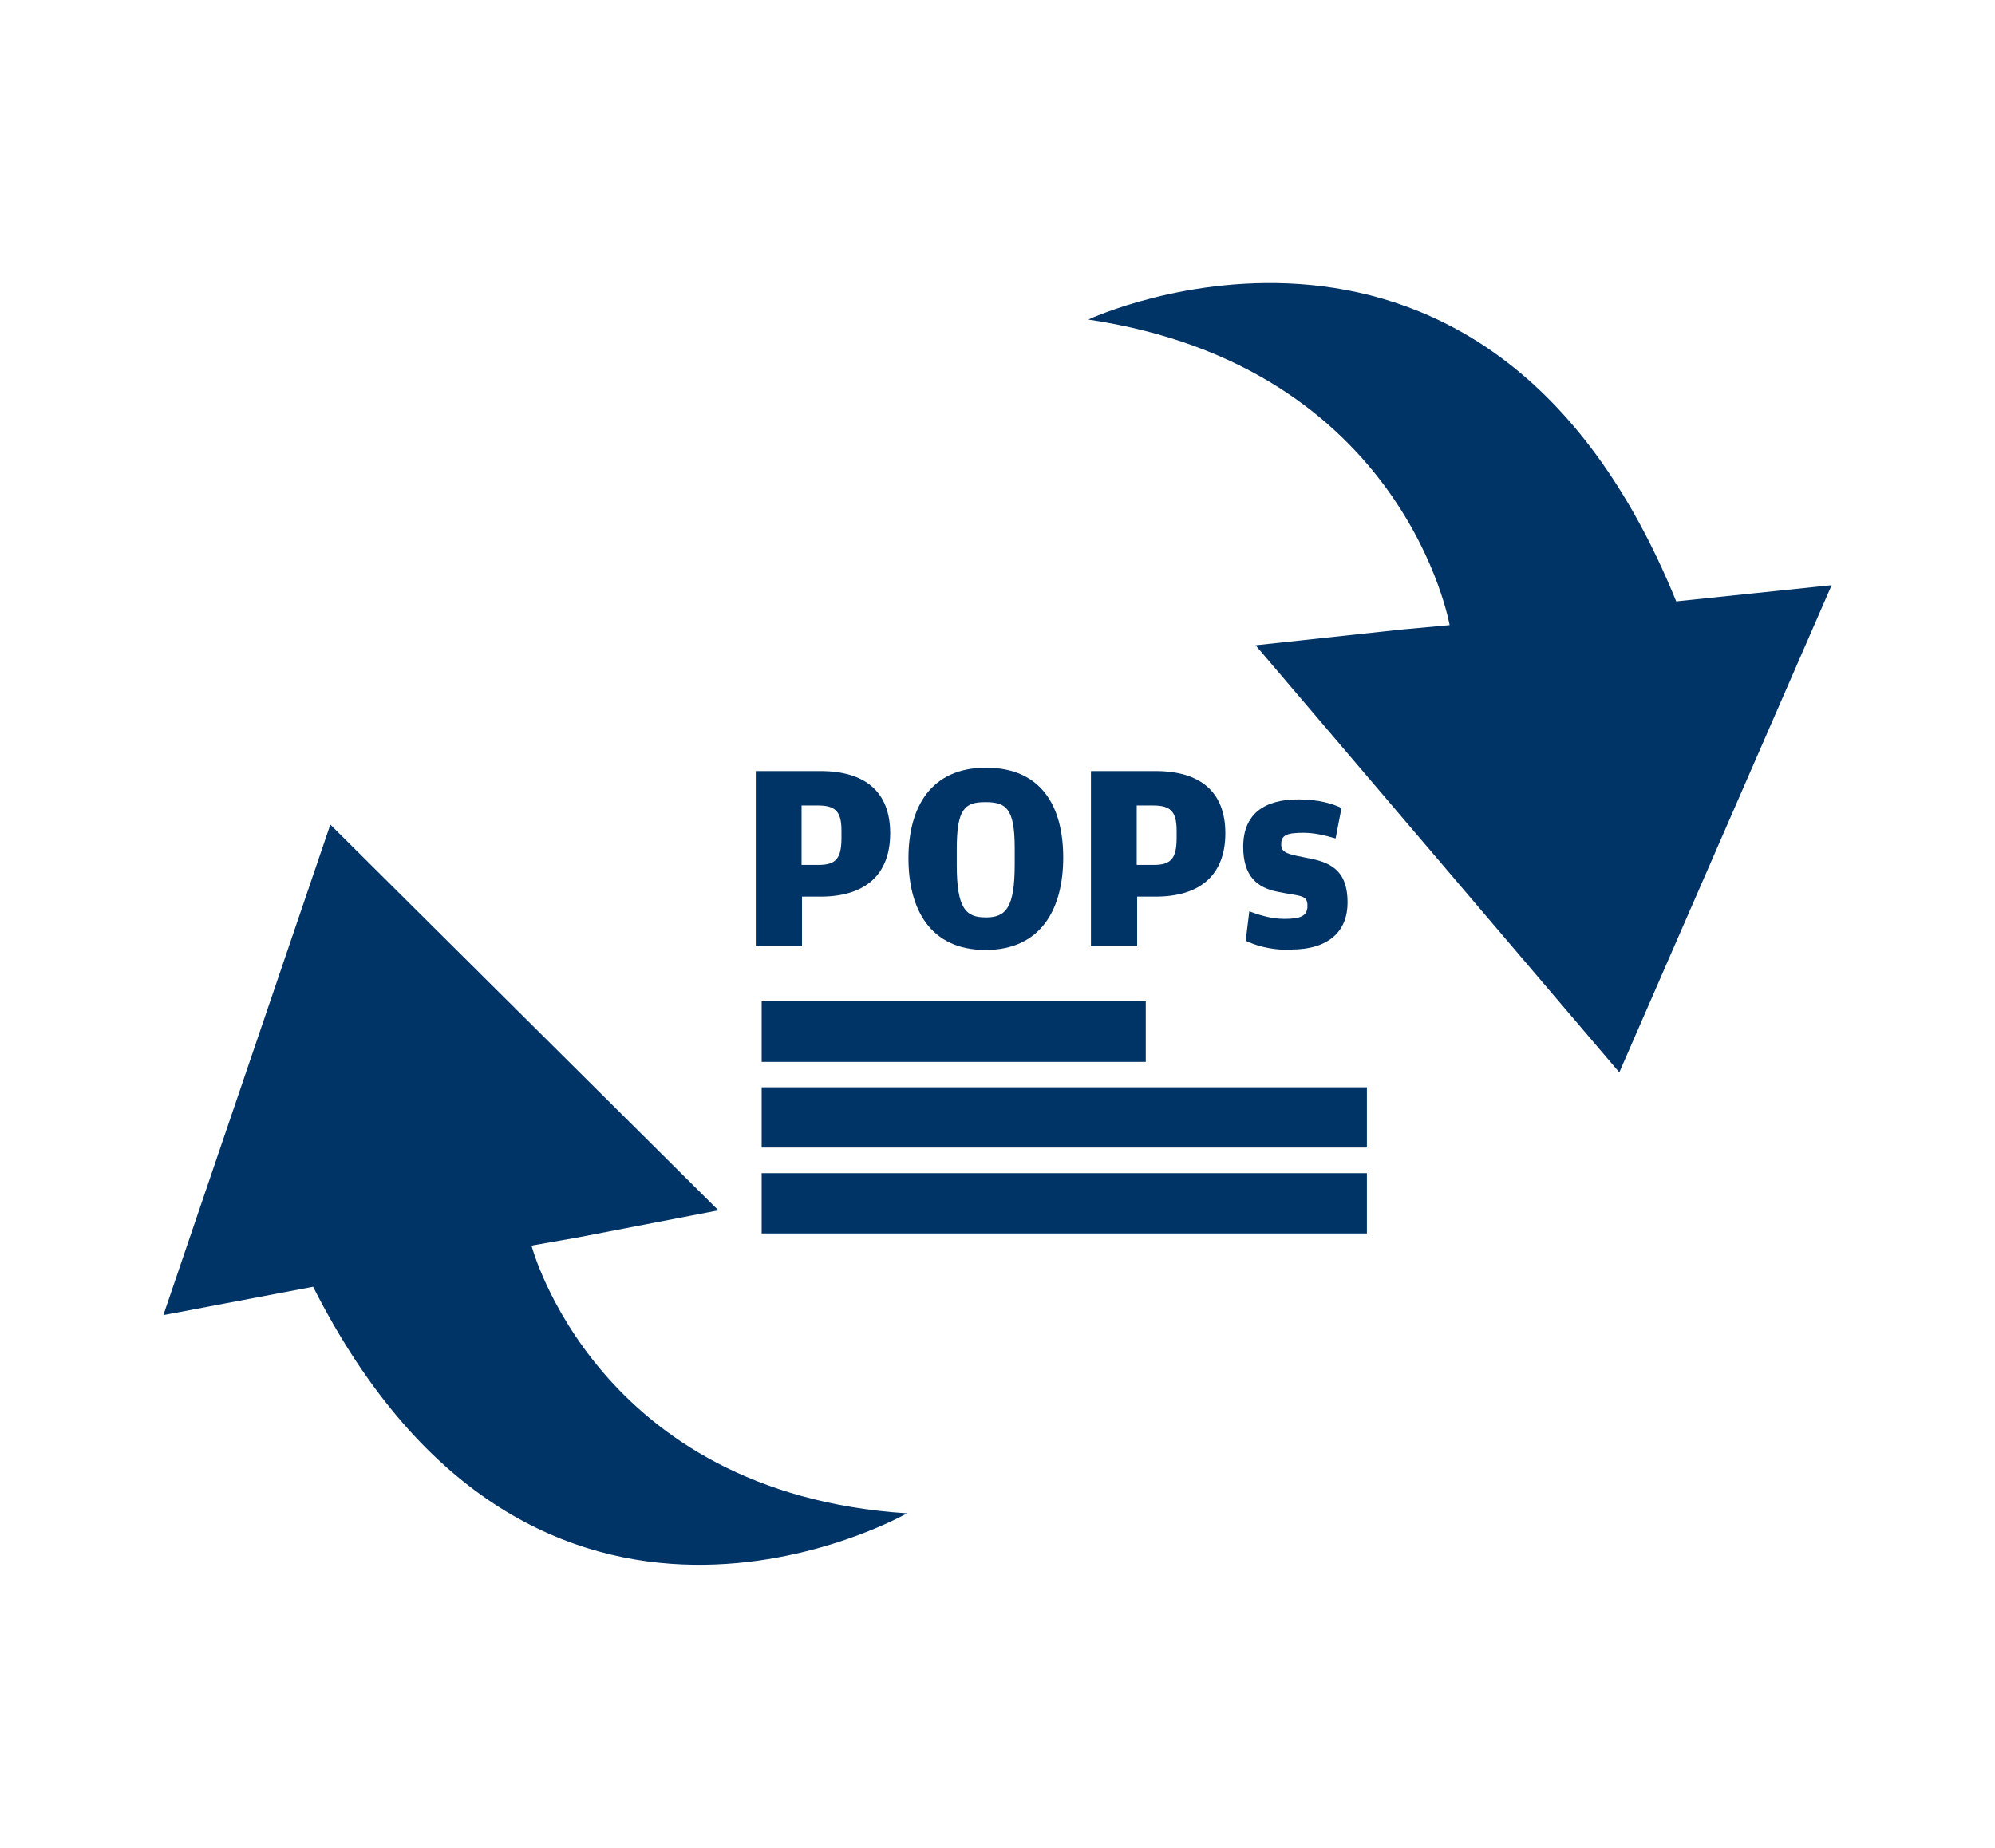
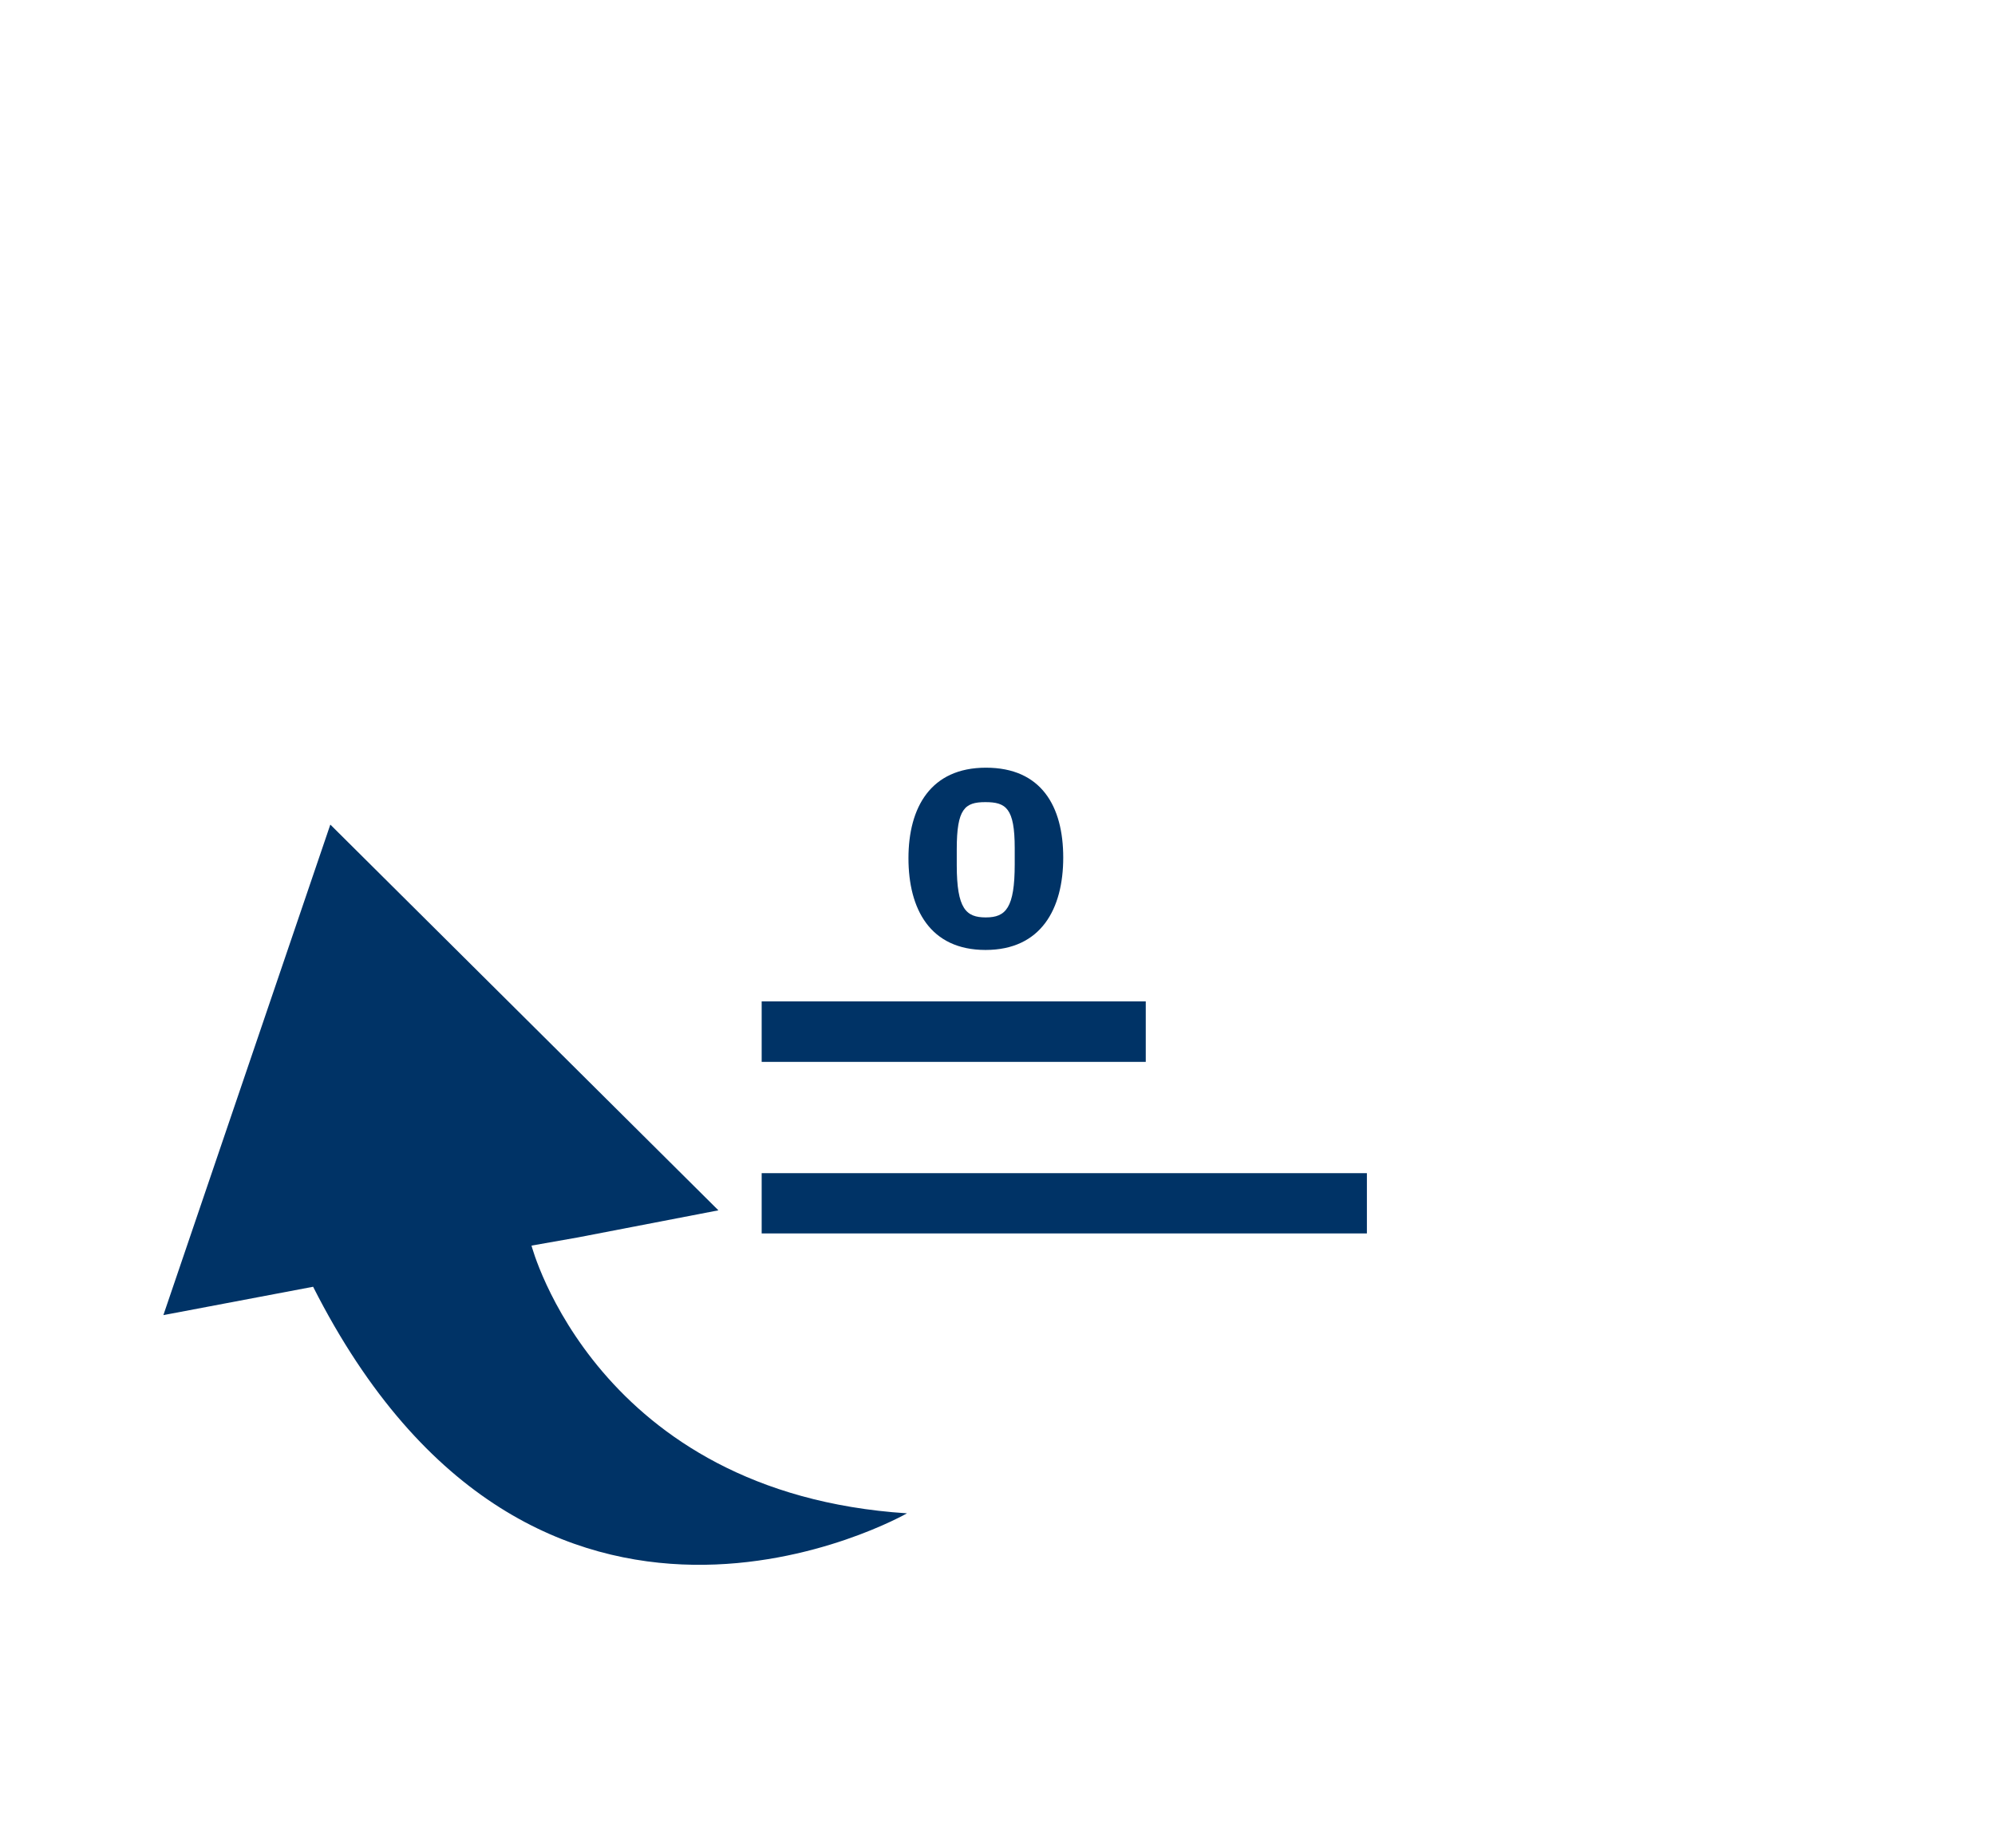
<svg xmlns="http://www.w3.org/2000/svg" id="Central_de_Pops" data-name="Central de Pops" viewBox="0 0 95 88" width="95px" height="88px">
  <defs>
    <style>
      .cls-1, .cls-2 {
        fill: #036;
      }

      .cls-2 {
        stroke: #036;
        stroke-miterlimit: 10;
        stroke-width: 1.12px;
      }
    </style>
  </defs>
  <g>
-     <path class="cls-1" d="M51.84,15.21s18.93-8.84,27.98,13.43c7.55-.79,7.4-.77,7.4-.77l-10.11,23.2-17.32-20.34,6.95-.75,2.29-.21s-2.14-12.3-17.19-14.55Z" />
    <path class="cls-1" d="M43.19,72.07s-17.69,10.13-28.28-10.79c-7.28,1.38-7.13,1.35-7.13,1.35l7.95-23.36,18.48,18.37-6.69,1.29-2.21.39s3.08,11.79,17.88,12.75Z" />
  </g>
  <g>
    <g>
      <rect class="cls-2" x="36.83" y="56.43" width="27.7" height="1.75" />
-       <rect class="cls-2" x="36.83" y="52.34" width="27.7" height="1.75" />
      <rect class="cls-2" x="36.83" y="48.25" width="17.17" height="1.76" />
    </g>
    <g>
-       <path class="cls-1" d="M35.99,45.06v-8.34h3.08c2.09,0,3.32.96,3.32,2.96s-1.21,3.02-3.32,3.02h-.88v2.36h-2.19ZM38.18,41.19h.79c.82,0,1.1-.29,1.1-1.28v-.36c0-.94-.32-1.19-1.13-1.19h-.77v2.83Z" />
      <path class="cls-1" d="M46.93,45.24c-2.64,0-3.67-1.95-3.67-4.37s1.06-4.31,3.69-4.31,3.68,1.83,3.68,4.28-1.06,4.4-3.7,4.4ZM46.95,43.69c.95,0,1.37-.46,1.37-2.53v-.77c0-1.91-.42-2.19-1.4-2.19s-1.36.32-1.36,2.24v.76c0,2.09.45,2.49,1.38,2.49Z" />
-       <path class="cls-1" d="M51.95,45.06v-8.34h3.08c2.09,0,3.32.96,3.32,2.96s-1.21,3.02-3.32,3.02h-.88v2.36h-2.19ZM54.14,41.19h.79c.82,0,1.1-.29,1.1-1.28v-.36c0-.94-.32-1.19-1.13-1.19h-.77v2.83Z" />
-       <path class="cls-1" d="M61.45,45.24c-1.03,0-1.72-.24-2.13-.44l.17-1.4c.42.15.99.36,1.67.36.81,0,1.1-.15,1.1-.63,0-.54-.37-.44-1.46-.67-.92-.19-1.6-.72-1.6-2.13,0-1.59,1.03-2.26,2.63-2.26.97,0,1.64.21,2.05.41l-.28,1.45c-.51-.15-1.03-.27-1.53-.27-.81,0-1.06.12-1.06.55s.33.47,1.44.69c1.09.22,1.72.72,1.72,2.08s-.88,2.24-2.7,2.24Z" />
    </g>
  </g>
</svg>